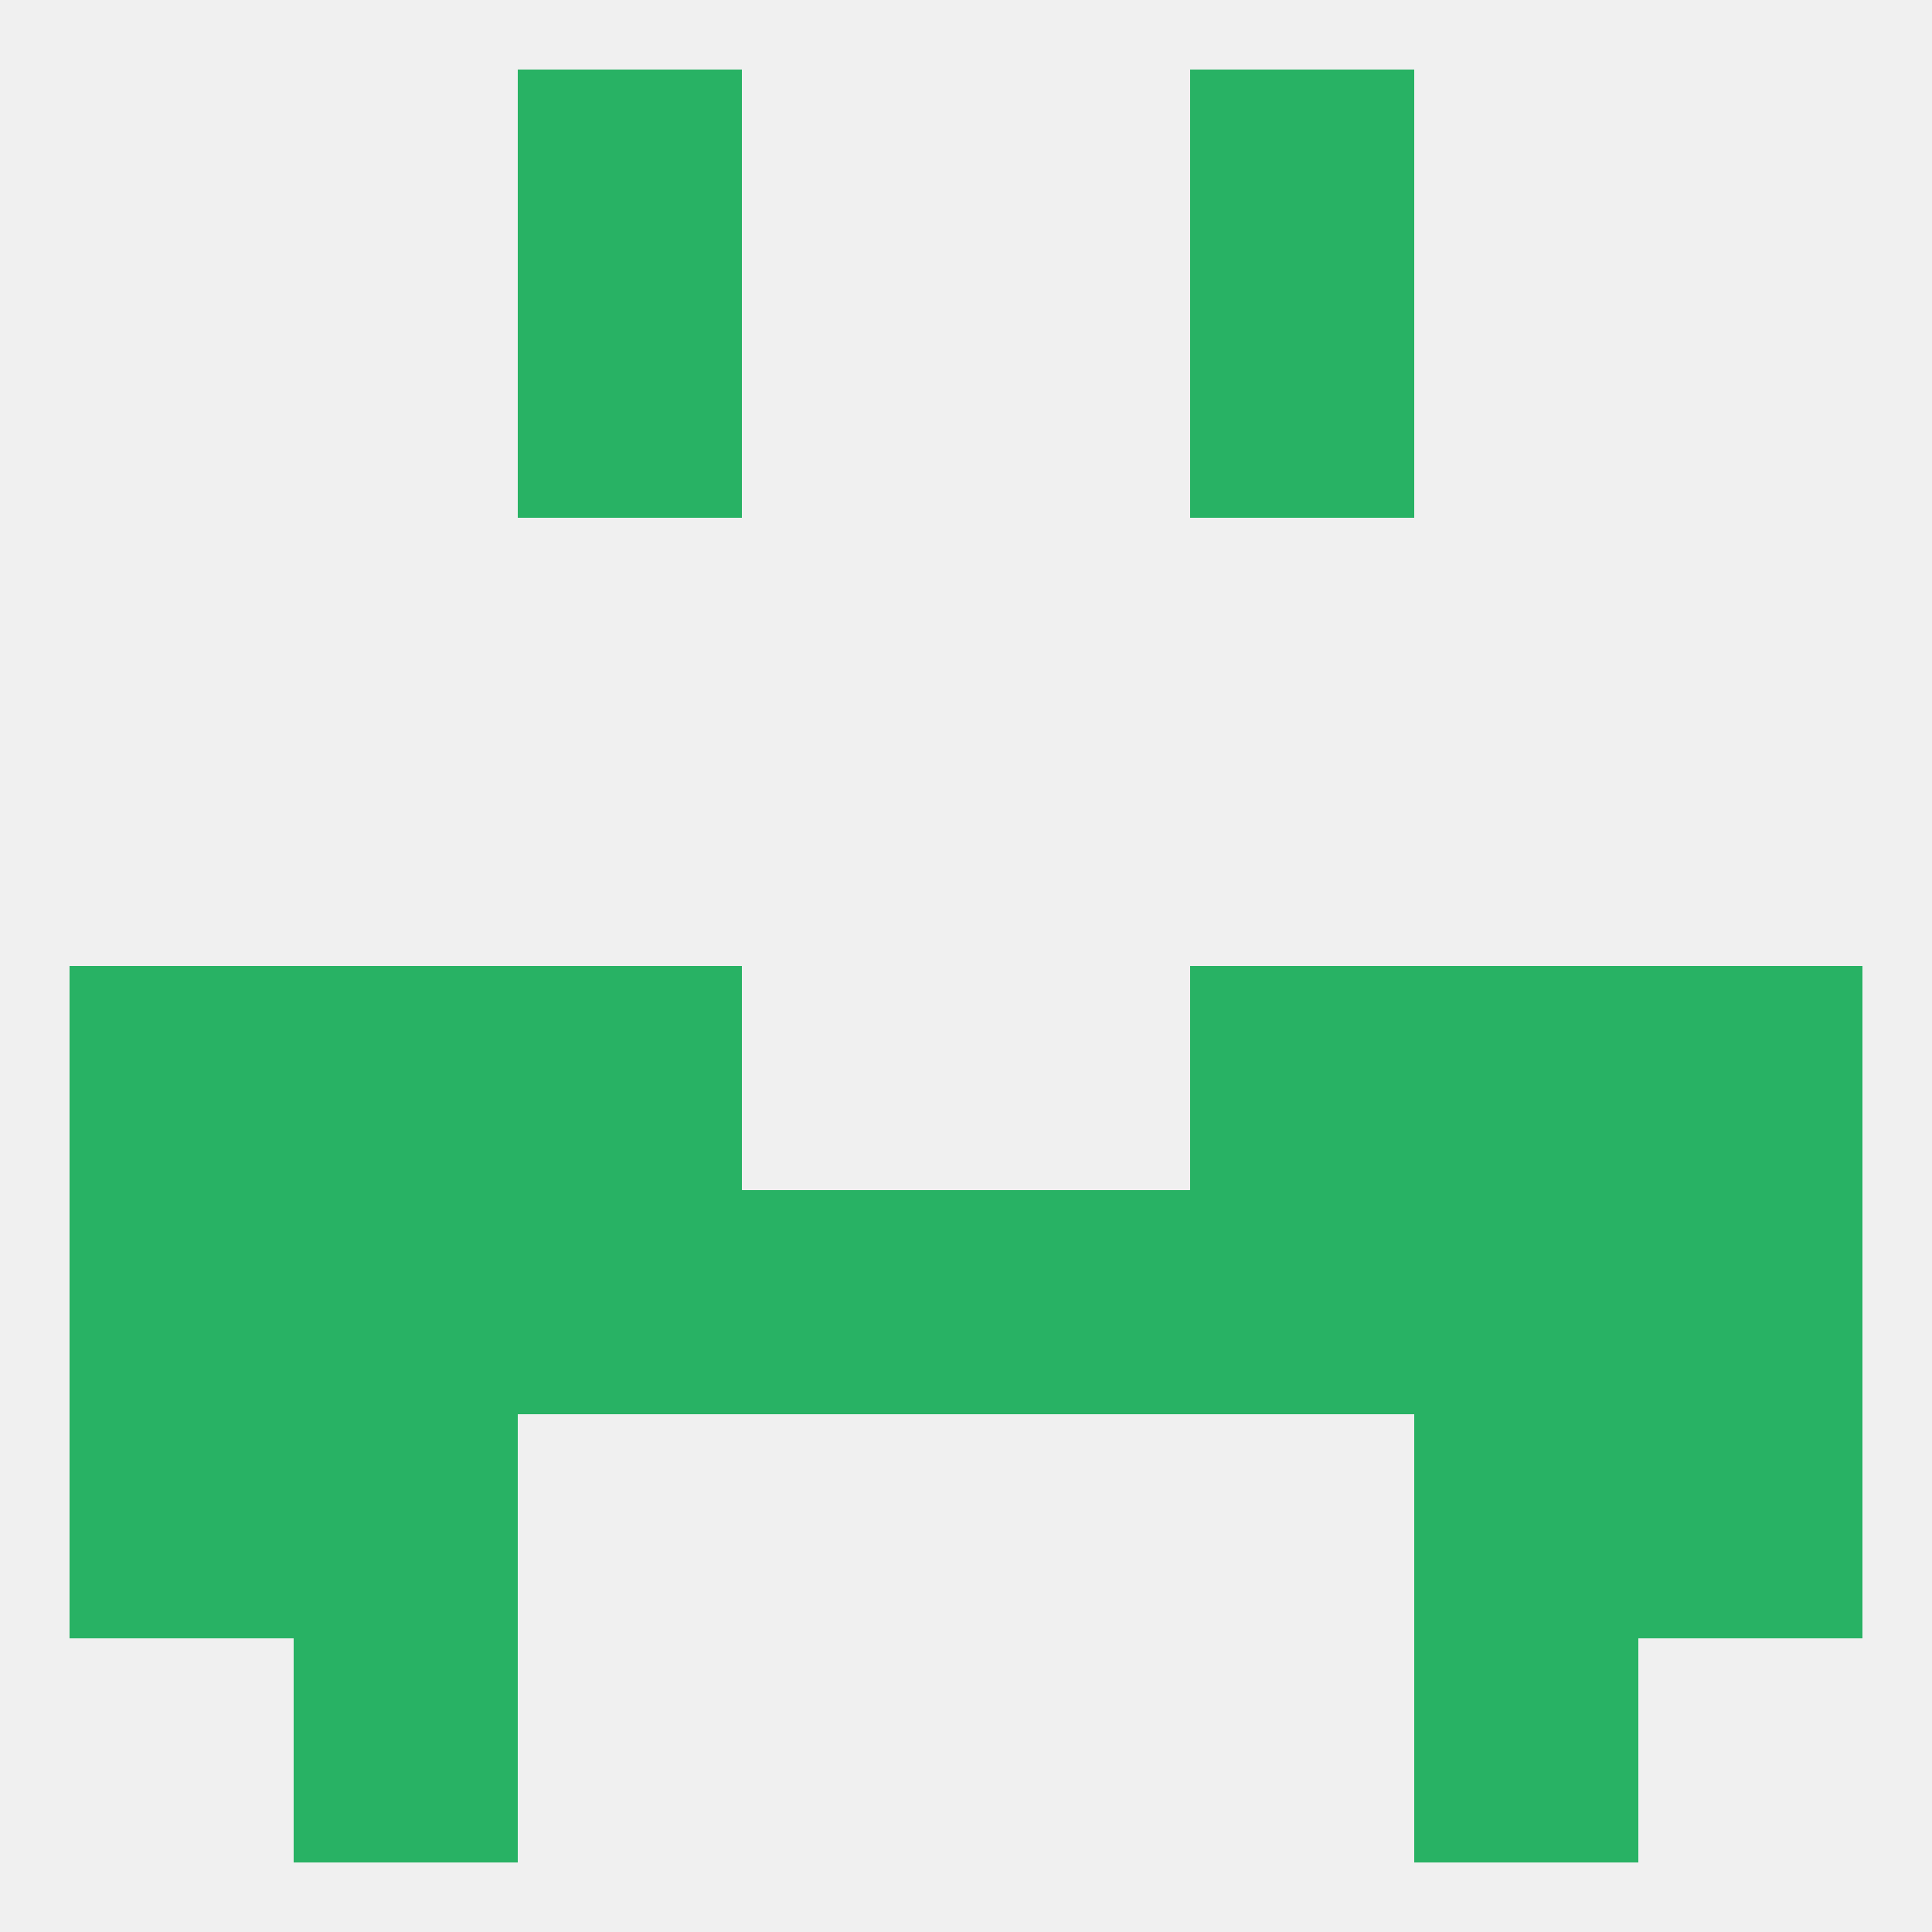
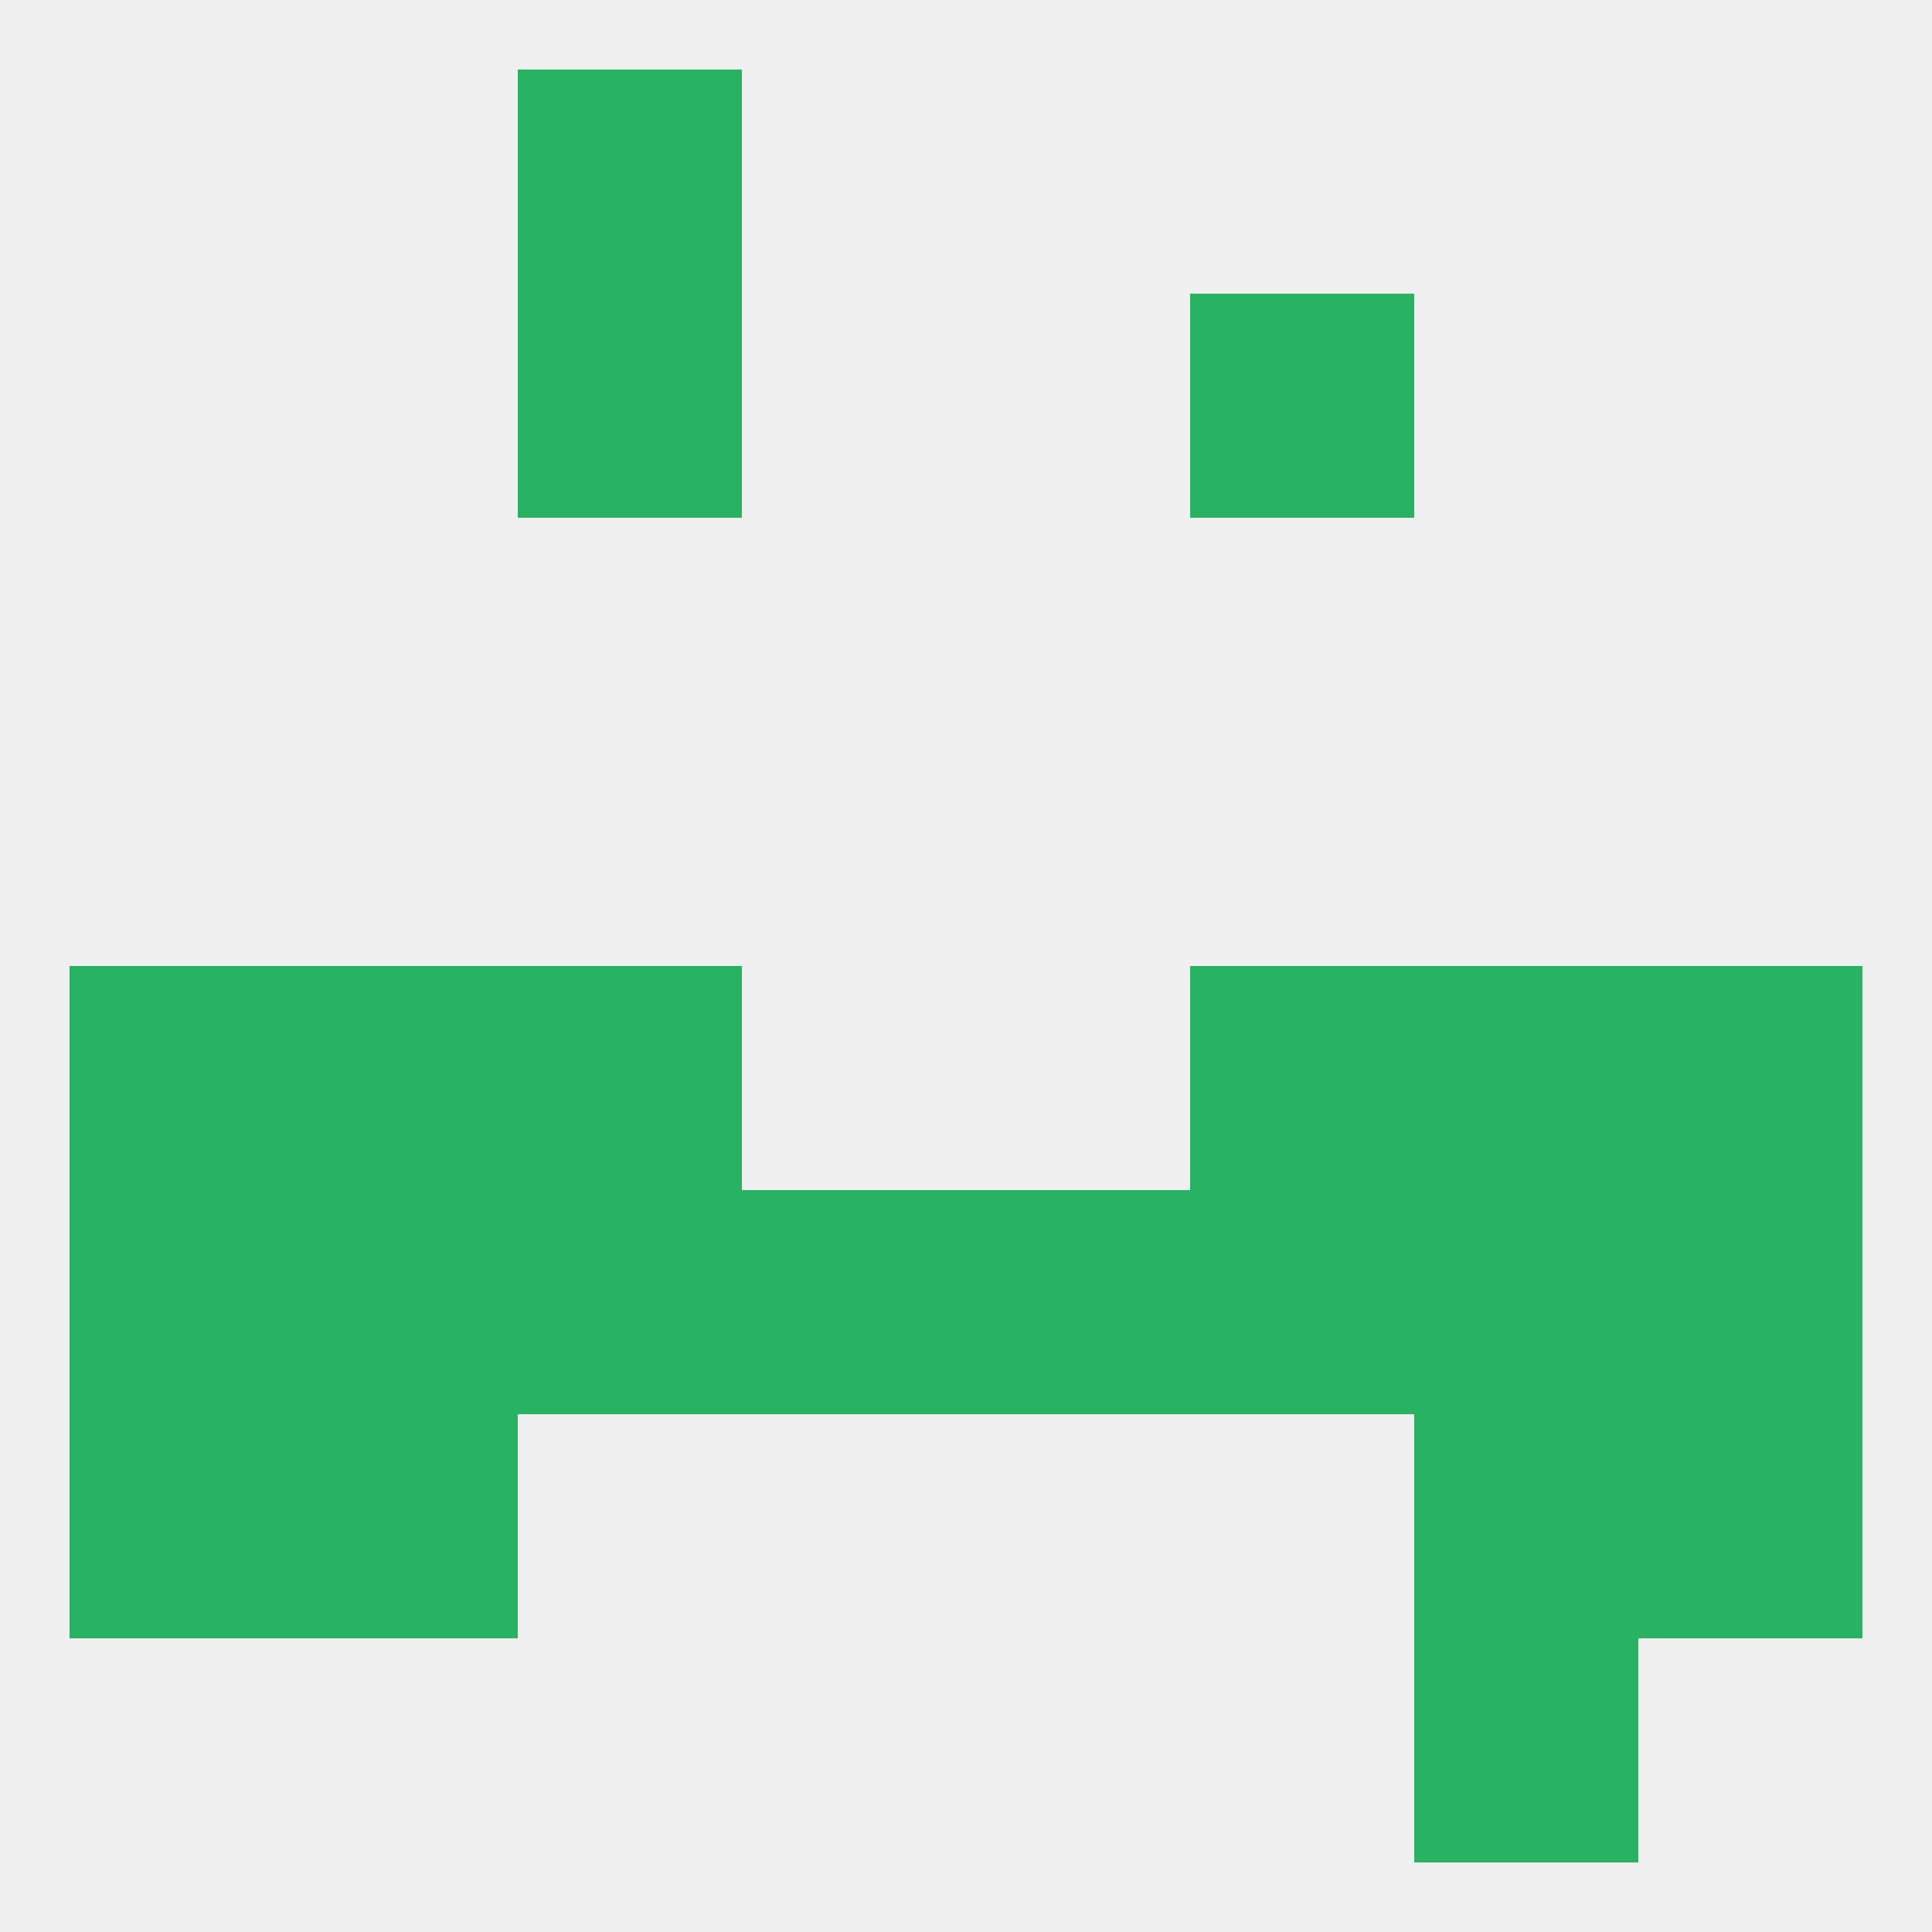
<svg xmlns="http://www.w3.org/2000/svg" version="1.1" baseprofile="full" width="250" height="250" viewBox="0 0 250 250">
  <rect width="100%" height="100%" fill="rgba(240,240,240,255)" />
  <rect x="67" y="38" width="29" height="29" fill="rgba(40,178,100,255)" />
  <rect x="154" y="38" width="29" height="29" fill="rgba(40,178,100,255)" />
  <rect x="9" y="125" width="29" height="29" fill="rgba(40,178,100,255)" />
  <rect x="212" y="125" width="29" height="29" fill="rgba(40,178,100,255)" />
  <rect x="38" y="125" width="29" height="29" fill="rgba(40,178,100,255)" />
  <rect x="183" y="125" width="29" height="29" fill="rgba(40,178,100,255)" />
  <rect x="67" y="125" width="29" height="29" fill="rgba(40,178,100,255)" />
  <rect x="154" y="125" width="29" height="29" fill="rgba(40,178,100,255)" />
  <rect x="38" y="154" width="29" height="29" fill="rgba(40,178,100,255)" />
  <rect x="183" y="154" width="29" height="29" fill="rgba(40,178,100,255)" />
  <rect x="212" y="154" width="29" height="29" fill="rgba(40,178,100,255)" />
  <rect x="154" y="154" width="29" height="29" fill="rgba(40,178,100,255)" />
  <rect x="96" y="154" width="29" height="29" fill="rgba(40,178,100,255)" />
  <rect x="9" y="154" width="29" height="29" fill="rgba(40,178,100,255)" />
  <rect x="67" y="154" width="29" height="29" fill="rgba(40,178,100,255)" />
  <rect x="125" y="154" width="29" height="29" fill="rgba(40,178,100,255)" />
  <rect x="38" y="183" width="29" height="29" fill="rgba(40,178,100,255)" />
  <rect x="183" y="183" width="29" height="29" fill="rgba(40,178,100,255)" />
  <rect x="9" y="183" width="29" height="29" fill="rgba(40,178,100,255)" />
  <rect x="212" y="183" width="29" height="29" fill="rgba(40,178,100,255)" />
-   <rect x="38" y="212" width="29" height="29" fill="rgba(40,178,100,255)" />
  <rect x="183" y="212" width="29" height="29" fill="rgba(40,178,100,255)" />
  <rect x="67" y="9" width="29" height="29" fill="rgba(40,178,100,255)" />
-   <rect x="154" y="9" width="29" height="29" fill="rgba(40,178,100,255)" />
</svg>